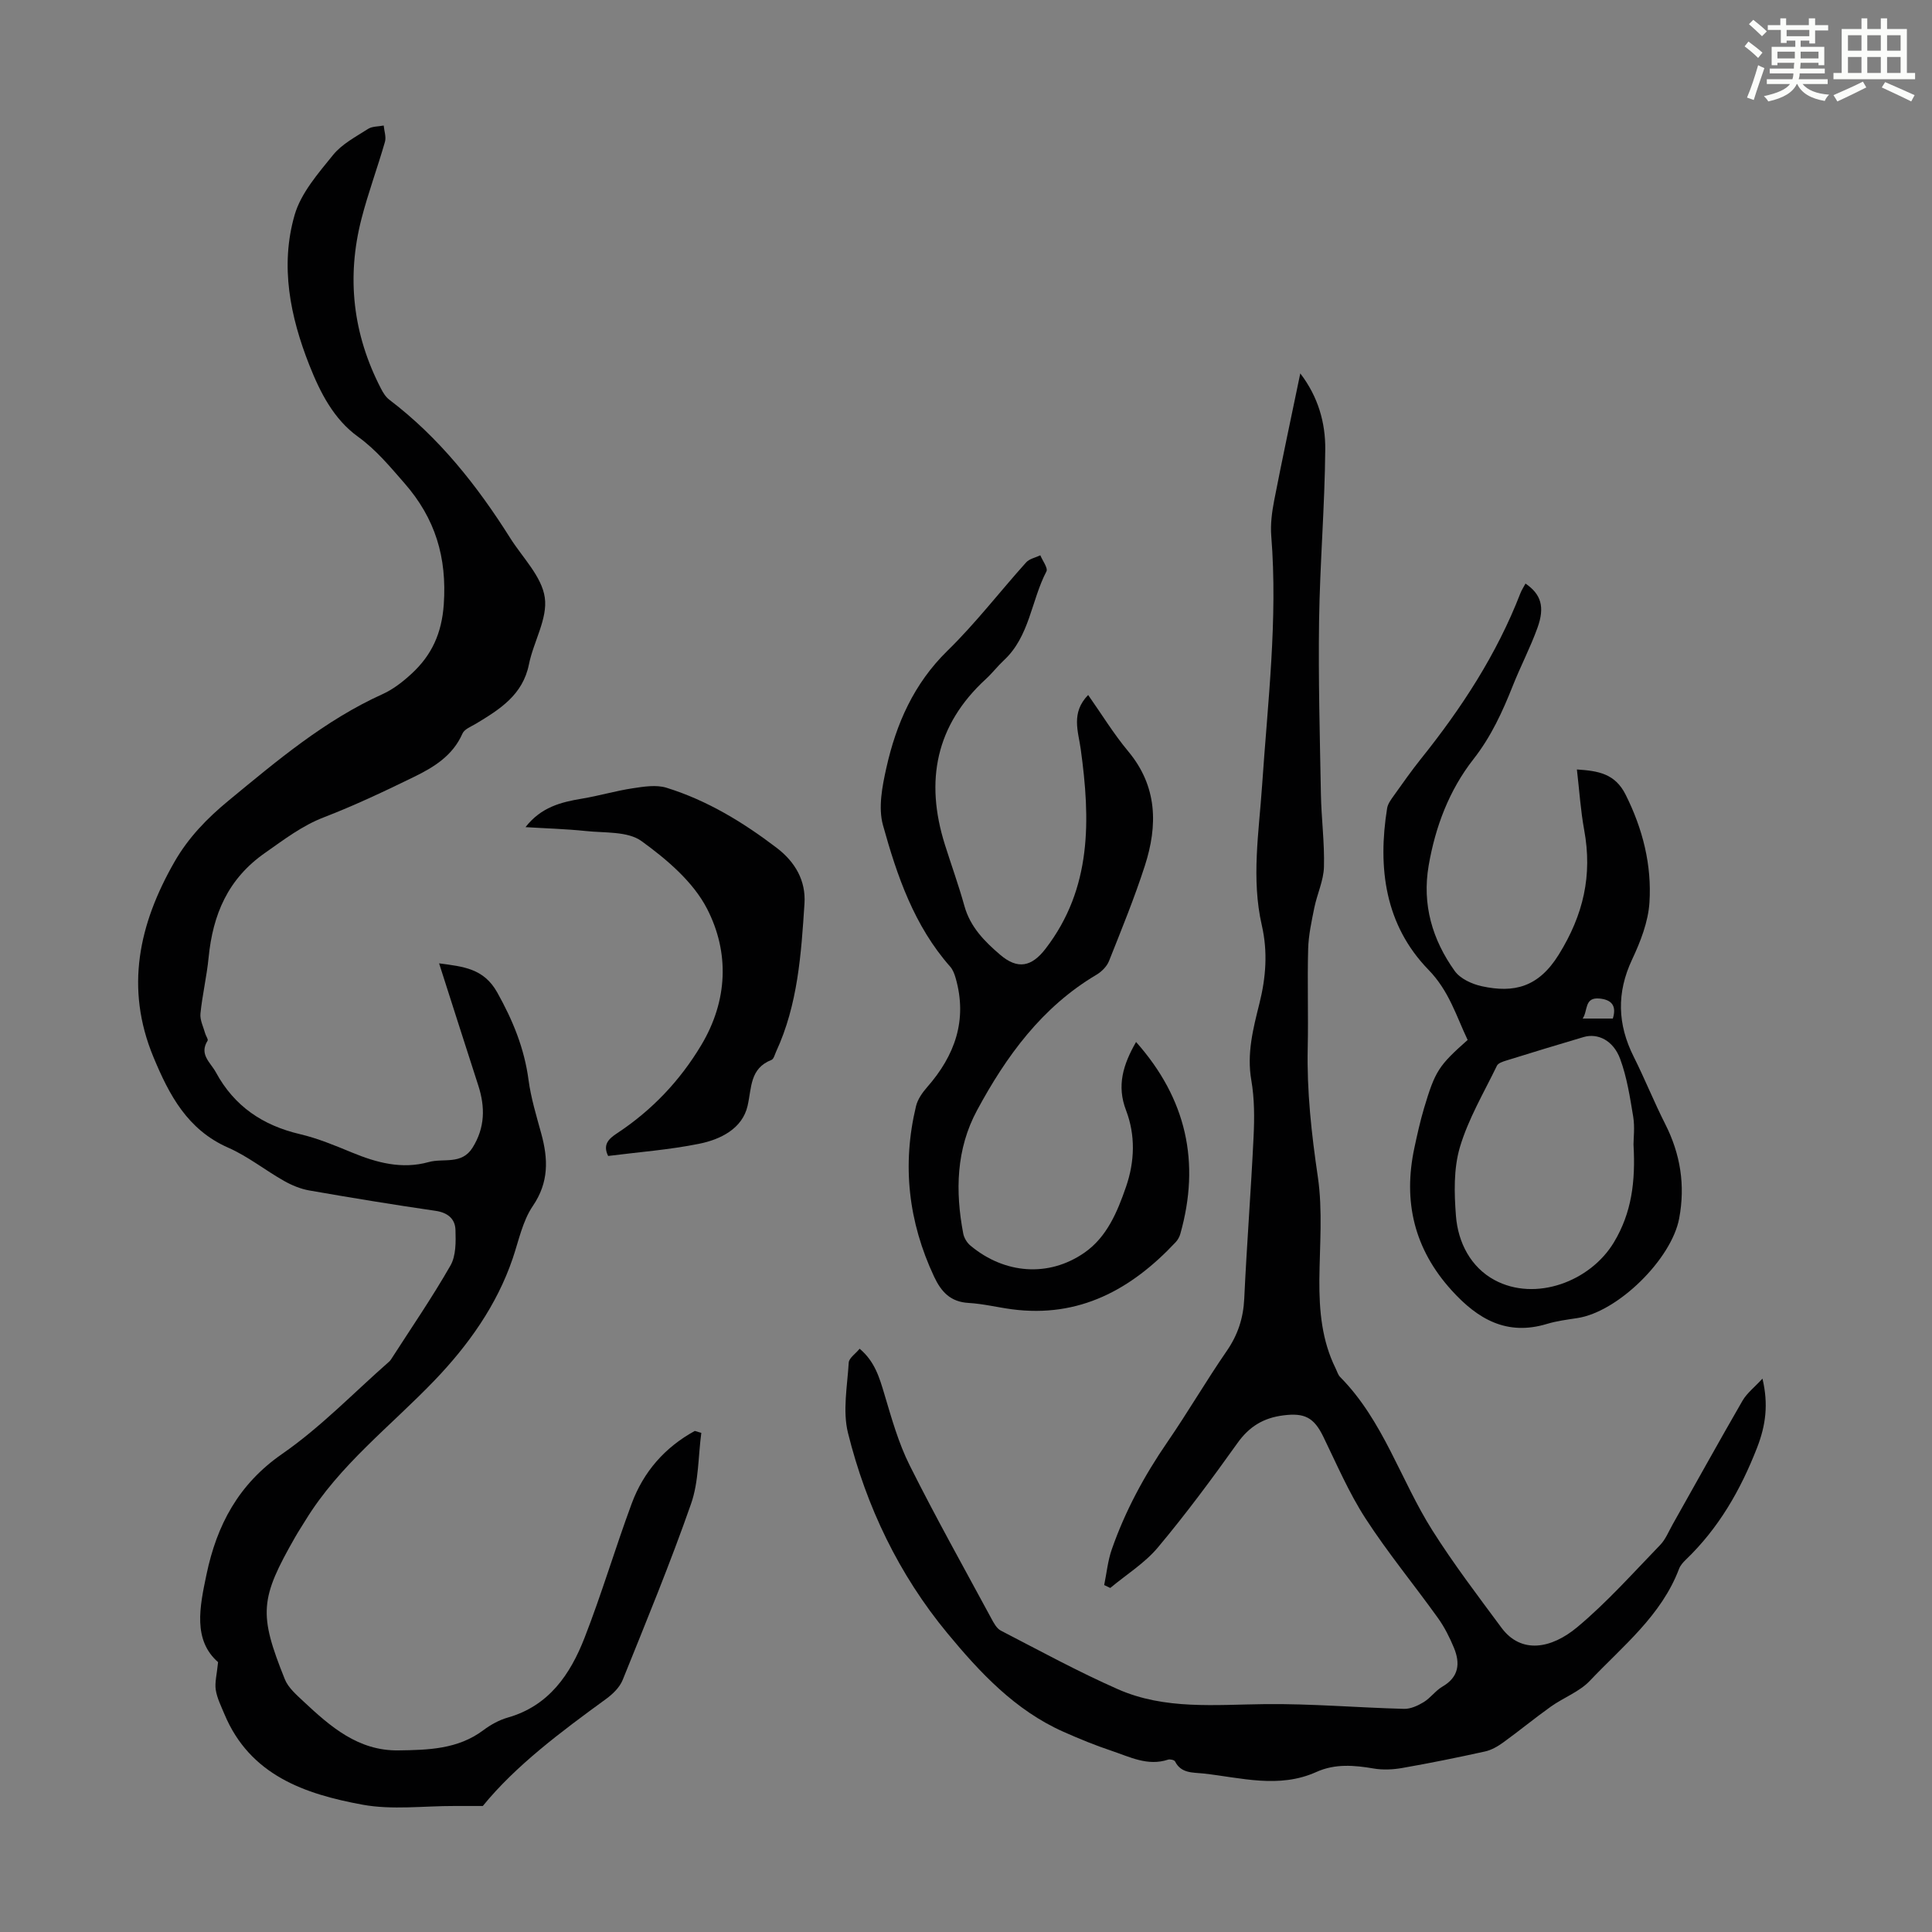
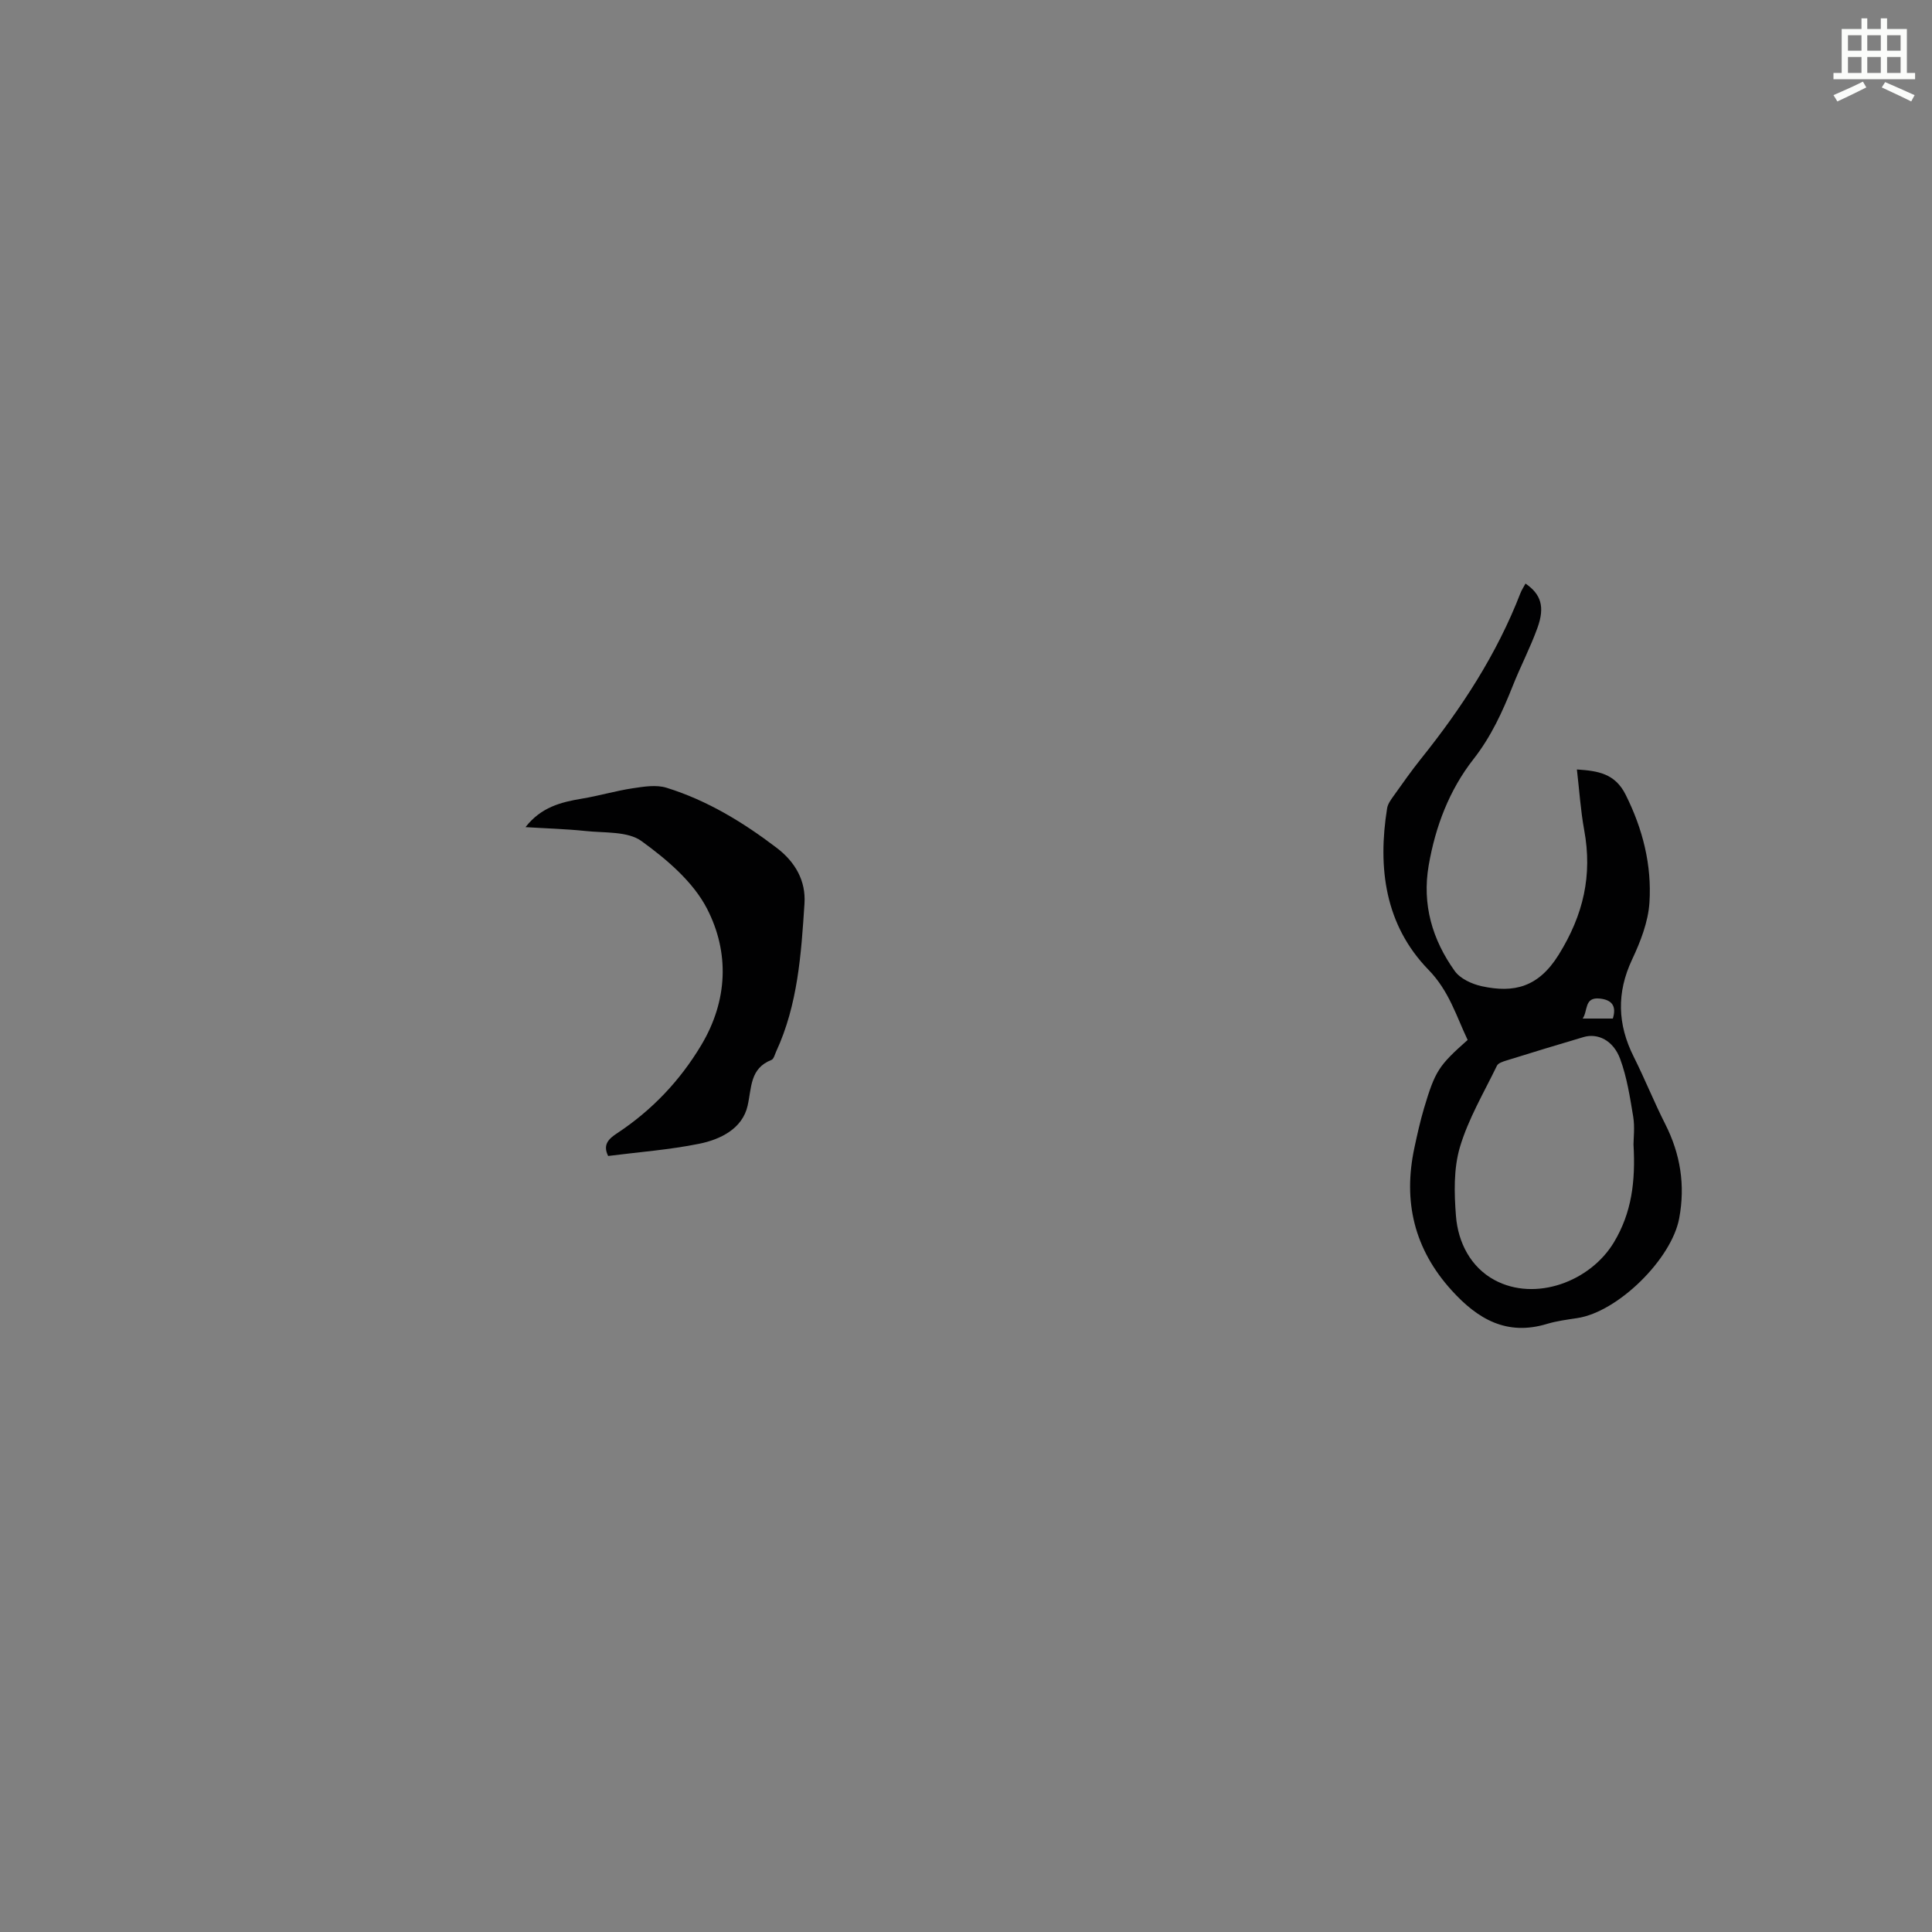
<svg xmlns="http://www.w3.org/2000/svg" enable-background="new 0 0 400 400" viewBox="0 0 400 400">
  <rect x="0" y="0" width="400" height="400" fill="#808080" stroke="none" />
-   <path d="m361.2 9.6.8-1c.9.7 1.9 1.4 2.9 2.3l-.9 1.1c-1-1-2-1.8-2.8-2.4zm.5 10.6c.9-2.1 1.6-4.3 2.3-6.7.4.2.8.4 1.3.6-.7 2.1-1.5 4.3-2.2 6.6zm.4-15.2.9-.9c1 .8 2 1.6 2.8 2.4l-1 1c-.9-.9-1.8-1.7-2.7-2.5zm12.5-1.2h1.2v1.4h2.7v1.1h-2.7v2.7h-1.2v-.6h-1.8v1.3h4.9v3.8h-1.2v-.5h-3.7c0 .4-.1.9-.1 1.2h5.1v1h-5.2c0 .5-.1.9-.2 1.2h6v1h-5.2c1.1 1.3 2.9 2 5.5 2.2-.4.4-.7.8-.9 1.3-2.9-.5-4.8-1.6-5.7-3.5h-.1c-.8 1.7-2.7 2.9-5.9 3.6-.2-.4-.6-.8-.9-1.1 2.8-.6 4.6-1.4 5.4-2.5h-4.8v-1h5.3c.1-.3.2-.7.2-1.2h-4.9v-1h5c0-.4 0-.8.1-1.2h-3.5v.5h-1.2v-3.8h4.9v-1.3h-1.8v.5h-1.2v-2.7h-2.7v-1h2.6v-1.4h1.2v1.4h4.7v-1.4zm-6.6 8.3h3.6c0-.4 0-.9 0-1.4h-3.6zm1.9-4.6h4.7v-1.3h-4.7zm6.6 3.2h-3.7v1.4h3.7z" fill="#fbfcfa" />
  <path d="m385.3 3.8h1.3v2.2h2.8v-2.2h1.3v2.2h4.1v9.1h1.7v1.3h-16.9v-1.3h1.7v-9.1h4.1v-2.2zm.4 13.1.7 1.2c-1.8.9-3.8 1.9-6 2.9-.2-.4-.5-.8-.8-1.3 2.3-1 4.3-1.9 6.1-2.8zm-3.1-6.4h2.8v-3.2h-2.8zm0 4.6h2.8v-3.3h-2.8zm4-4.6h2.8v-3.2h-2.8zm0 4.6h2.8v-3.3h-2.8zm3.7 1.9c2.1.9 4.1 1.8 6.1 2.7l-.7 1.3c-2.2-1.1-4.2-2-6.1-2.9zm3.2-9.7h-2.8v3.2h2.8zm-2.8 7.8h2.8v-3.3h-2.8z" fill="#fbfcfa" />
  <g fill="#010102">
-     <path d="m145.2 296.66c-.66 4.91-.52 10.09-2.12 14.67-4.3 12.31-9.28 24.38-14.16 36.48-.62 1.54-2.05 2.93-3.44 3.94-9.42 6.86-18.73 13.82-25.52 22.16-2.48 0-4.16.01-5.85 0-6.36-.02-12.9.86-19.06-.27-11.94-2.2-23.3-6.08-28.59-18.76-.68-1.64-1.52-3.29-1.79-5.02-.23-1.53.23-3.18.48-5.73-5.23-4.58-3.82-11.39-2.4-18.14 2.14-10.24 6.61-18.7 15.69-24.99 7.93-5.49 14.75-12.61 22.05-19.02.17-.15.33-.31.45-.5 4.15-6.46 8.51-12.8 12.32-19.46 1.16-2.02 1.12-4.91 1.04-7.38-.07-2.29-1.59-3.58-4.12-3.95-8.74-1.27-17.45-2.7-26.15-4.22-1.82-.32-3.64-1.08-5.25-1.99-3.89-2.2-7.46-5.08-11.52-6.86-8.45-3.71-12.23-10.91-15.49-18.76-5.93-14.29-3.01-27.56 4.34-40.4 2.87-5.02 6.75-9.03 11.22-12.71 10.03-8.26 19.91-16.63 31.9-22.05 2.19-.99 4.21-2.58 6-4.23 4.15-3.83 6.23-8.33 6.65-14.34.67-9.74-1.75-17.79-8.16-25.11-3.02-3.45-5.82-6.87-9.61-9.61-5.01-3.62-7.81-9.12-10.05-14.78-3.98-10.07-6.11-20.57-3.06-31.13 1.32-4.55 4.87-8.6 7.96-12.42 1.84-2.27 4.7-3.76 7.24-5.39.87-.56 2.15-.48 3.24-.7.1 1.13.55 2.36.26 3.38-1.53 5.33-3.48 10.56-4.86 15.93-3.14 12.18-1.77 23.94 4.03 35.14.44.86 1 1.77 1.75 2.33 10.31 7.83 18.17 17.77 25.01 28.62 2.56 4.06 6.53 7.95 7.16 12.31.64 4.36-2.34 9.16-3.28 13.85-1.27 6.32-6.01 9.29-10.91 12.25-1.01.61-2.44 1.14-2.85 2.07-2 4.57-5.9 6.96-10.02 8.97-6.12 2.99-12.3 5.91-18.64 8.36-4.58 1.76-8.25 4.61-12.19 7.36-7.74 5.4-10.83 12.79-11.71 21.69-.38 3.89-1.3 7.72-1.69 11.61-.13 1.33.61 2.75.99 4.13.14.51.66 1.19.49 1.47-1.8 2.86.59 4.48 1.72 6.56 3.81 7.02 9.69 10.98 17.39 12.79 3.67.86 7.23 2.34 10.74 3.79 5.16 2.13 10.36 3.54 15.94 1.99 3.06-.85 6.81.63 9.07-2.98 2.59-4.15 2.63-8.4 1.18-12.88-2.68-8.28-5.32-16.57-8.11-25.28 5.03.68 9.24 1.03 12.04 6.03 3.23 5.77 5.61 11.57 6.48 18.13.5 3.74 1.63 7.42 2.63 11.08 1.44 5.25 1.61 10.07-1.74 14.99-2.13 3.13-2.92 7.2-4.18 10.9-3.31 9.72-9.22 17.95-16.13 25.17-9.11 9.51-19.75 17.56-26.76 29.01-.7 1.14-1.44 2.26-2.11 3.43-7.33 12.81-7.62 15.92-2.17 29.48.7 1.75 2.38 3.19 3.82 4.55 5.6 5.24 11.35 10.3 19.71 10.18 6.15-.09 12.29-.22 17.57-4.18 1.5-1.12 3.25-2.1 5.04-2.61 8.55-2.43 12.96-8.95 15.91-16.51 3.57-9.15 6.36-18.6 9.77-27.81 2.44-6.59 6.87-11.64 13.06-15.03.45.12.9.26 1.35.4z" />
-     <path d="m364.9 285.43c1.26 5.32.68 9.67-1.11 14.28-3.42 8.79-7.96 16.69-14.78 23.23-.55.53-1.12 1.17-1.38 1.87-3.67 9.7-11.67 16-18.47 23.18-2.16 2.28-5.44 3.47-8.08 5.35-3.35 2.39-6.53 5.01-9.86 7.42-1.13.82-2.45 1.58-3.79 1.87-5.67 1.25-11.38 2.41-17.1 3.41-1.93.34-4.01.44-5.93.11-4.04-.69-8-1.02-11.84.71-7.78 3.51-15.62 1.18-23.44.32-2.14-.23-4.58.02-5.84-2.5-.15-.3-1.04-.5-1.46-.36-4.22 1.39-7.92-.58-11.67-1.83-3.39-1.13-6.71-2.49-9.97-3.94-10.01-4.44-17.34-12.31-24.05-20.43-10.01-12.1-16.77-26.19-20.56-41.43-1.14-4.57-.14-9.71.15-14.57.06-.95 1.39-1.82 2.26-2.88 3.15 2.65 4.1 5.99 5.13 9.43 1.49 4.99 2.91 10.09 5.23 14.72 5.35 10.69 11.2 21.13 16.88 31.65.51.95 1.12 2.11 1.99 2.56 8.03 4.15 15.99 8.5 24.25 12.14 9.71 4.28 20.11 3.19 30.41 3.08 9.6-.11 19.2.73 28.81.98 1.36.04 2.88-.66 4.09-1.4 1.41-.86 2.44-2.37 3.86-3.2 3.44-1.99 3.72-4.83 2.39-8.05-.89-2.15-1.96-4.28-3.31-6.16-4.95-6.91-10.39-13.5-15-20.62-3.43-5.3-5.95-11.2-8.73-16.91-1.94-4-3.9-4.97-8.22-4.43-4.15.51-7.11 2.3-9.57 5.76-5.26 7.37-10.65 14.66-16.46 21.59-2.73 3.26-6.54 5.62-9.86 8.39-.42-.2-.84-.4-1.26-.6.51-2.48.75-5.04 1.58-7.41 2.77-7.94 6.74-15.27 11.52-22.22 4.24-6.17 8.02-12.67 12.27-18.83 2.31-3.35 3.44-6.81 3.63-10.87.52-11.18 1.4-22.34 1.93-33.51.19-3.89.19-7.87-.47-11.69-.96-5.52.38-10.68 1.67-15.84 1.36-5.41 1.76-10.73.51-16.2-2.22-9.67-.59-19.38.06-29.06 1.16-17.18 3.27-34.32 1.89-51.6-.19-2.4.14-4.91.6-7.3 1.68-8.64 3.53-17.25 5.41-26.33 3.72 4.85 5.22 10.25 5.17 15.73-.1 11.84-1.11 23.67-1.28 35.52-.17 11.95.16 23.91.38 35.86.09 5.03.77 10.07.63 15.08-.08 2.82-1.41 5.59-1.99 8.42-.57 2.82-1.2 5.68-1.28 8.54-.19 6.82.06 13.66-.09 20.48-.2 8.98.78 17.8 2.09 26.69 1.03 7 .38 14.26.32 21.41-.04 6.33.51 12.51 3.37 18.28.3.6.48 1.32.93 1.77 8.95 9.04 12.5 21.32 19.09 31.75 4.4 6.96 9.4 13.53 14.31 20.16 4.08 5.51 10.33 4.36 15.69-.11 6.16-5.14 11.55-11.22 17.16-17.01 1.13-1.16 1.77-2.81 2.59-4.26 4.82-8.55 9.57-17.14 14.48-25.64.92-1.57 2.49-2.78 4.12-4.55z" />
-     <path d="m235.21 215.73c10.44 11.76 13.35 24.93 9.16 39.74-.17.61-.52 1.24-.96 1.71-9.18 9.8-19.97 15.73-33.92 13.89-2.99-.4-5.95-1.14-8.95-1.31-3.76-.21-5.67-2.3-7.15-5.45-5.32-11.35-6.67-23.11-3.74-35.29.34-1.41 1.3-2.79 2.29-3.92 5.76-6.56 8.4-13.9 5.92-22.59-.24-.83-.57-1.74-1.13-2.37-7.45-8.43-11.01-18.8-13.92-29.3-1.01-3.63-.16-8.02.7-11.86 2.04-9.14 5.69-17.44 12.65-24.25 5.83-5.69 10.83-12.22 16.29-18.29.68-.76 1.94-.99 2.94-1.47.46 1.13 1.62 2.64 1.26 3.34-3.15 6.03-3.46 13.43-8.81 18.4-1.31 1.22-2.4 2.66-3.72 3.87-10.4 9.54-12.63 21.1-8.51 34.23 1.34 4.26 2.87 8.47 4.06 12.76 1.21 4.36 4.18 7.35 7.41 10.11 3.65 3.12 6.53 2.46 9.38-1.24 9.66-12.55 9.3-26.79 7.29-41.36-.51-3.67-2.06-7.5 1.54-11.19 2.8 3.98 5.28 8.05 8.3 11.67 6.06 7.27 6.13 15.34 3.44 23.68-2.16 6.69-4.83 13.21-7.43 19.75-.45 1.12-1.53 2.19-2.59 2.82-11.29 6.69-18.69 16.87-24.73 28.08-4.31 7.99-4.53 16.72-2.85 25.51.17.9.77 1.89 1.48 2.48 7.04 5.89 16.21 6.63 23.63 1.46 4.65-3.24 6.81-8.46 8.6-13.65 1.8-5.23 1.96-10.65 0-15.8-1.98-5.13-.6-9.5 2.07-14.16z" />
    <path d="m303.86 215.31c-2.36-4.96-3.84-10.15-8.11-14.53-9-9.26-10.55-21.07-8.56-33.45.15-.92.82-1.81 1.39-2.61 1.82-2.55 3.62-5.12 5.57-7.56 8.43-10.51 15.74-21.69 20.63-34.33.27-.7.7-1.33 1.06-2.01 3.2 2.2 4.05 4.8 2.48 9.15-1.47 4.09-3.51 7.97-5.11 12.01-2.14 5.39-4.49 10.53-8.15 15.2-5.01 6.4-7.88 13.95-9.27 22.02-1.39 8.08.76 15.36 5.4 21.84 1.14 1.6 3.58 2.71 5.61 3.15 6.67 1.45 11.73.21 15.92-6.54 5.13-8.27 6.99-16.44 5.27-25.8-.74-4.04-1-8.16-1.51-12.54 4.4.29 7.9.83 10.1 5.24 3.55 7.1 5.42 14.55 4.92 22.32-.26 4-1.85 8.08-3.59 11.78-3.24 6.89-3.03 13.43.33 20.13 2.3 4.59 4.21 9.37 6.53 13.95 3.15 6.22 4.17 12.65 2.89 19.51-1.58 8.46-12.7 19.4-21.12 20.66-2.1.32-4.23.59-6.25 1.2-8.31 2.52-14.33-.97-19.73-6.93-7.77-8.56-10.11-18.41-7.72-29.55.58-2.73 1.19-5.46 1.98-8.14 2.32-7.78 3.04-8.84 9.04-14.17zm34.34 21.65c0-1.3.29-3.58-.06-5.75-.67-4.04-1.3-8.18-2.71-11.99-1.42-3.83-4.63-5.37-7.56-4.51-5.35 1.57-10.68 3.21-16 4.86-.71.22-1.69.53-1.95 1.08-2.69 5.56-5.92 10.99-7.66 16.85-1.32 4.46-1.19 9.53-.82 14.25.43 5.53 3.08 10.62 7.99 13.27 8.44 4.55 19.83.34 24.73-7.84 3.64-6.08 4.48-12.49 4.04-20.22zm-4.28-26.08c.82-2.65-.25-3.88-2.7-4.14-3.28-.35-2.42 2.55-3.55 4.14z" />
    <path d="m108.8 171.25c3.23-4.15 7.36-5.18 11.69-5.9 3.51-.58 6.96-1.61 10.47-2.14 2.32-.35 4.91-.78 7.05-.11 8.4 2.61 15.83 7.13 22.81 12.45 3.85 2.94 6.04 6.81 5.74 11.51-.68 10.44-1.37 20.93-5.87 30.66-.28.61-.49 1.53-.96 1.72-4.51 1.78-4.08 5.71-4.95 9.51-1.08 4.73-5.61 6.97-10.05 7.86-6.19 1.25-12.54 1.72-18.82 2.52-1.19-2.39.17-3.59 1.85-4.7 7.21-4.76 13.01-10.86 17.44-18.27 5.49-9.2 5.86-19.15 1.18-28.23-2.87-5.57-8.34-10.21-13.56-13.99-2.87-2.08-7.63-1.66-11.57-2.09-4.14-.43-8.3-.54-12.45-.8z" />
  </g>
</svg>